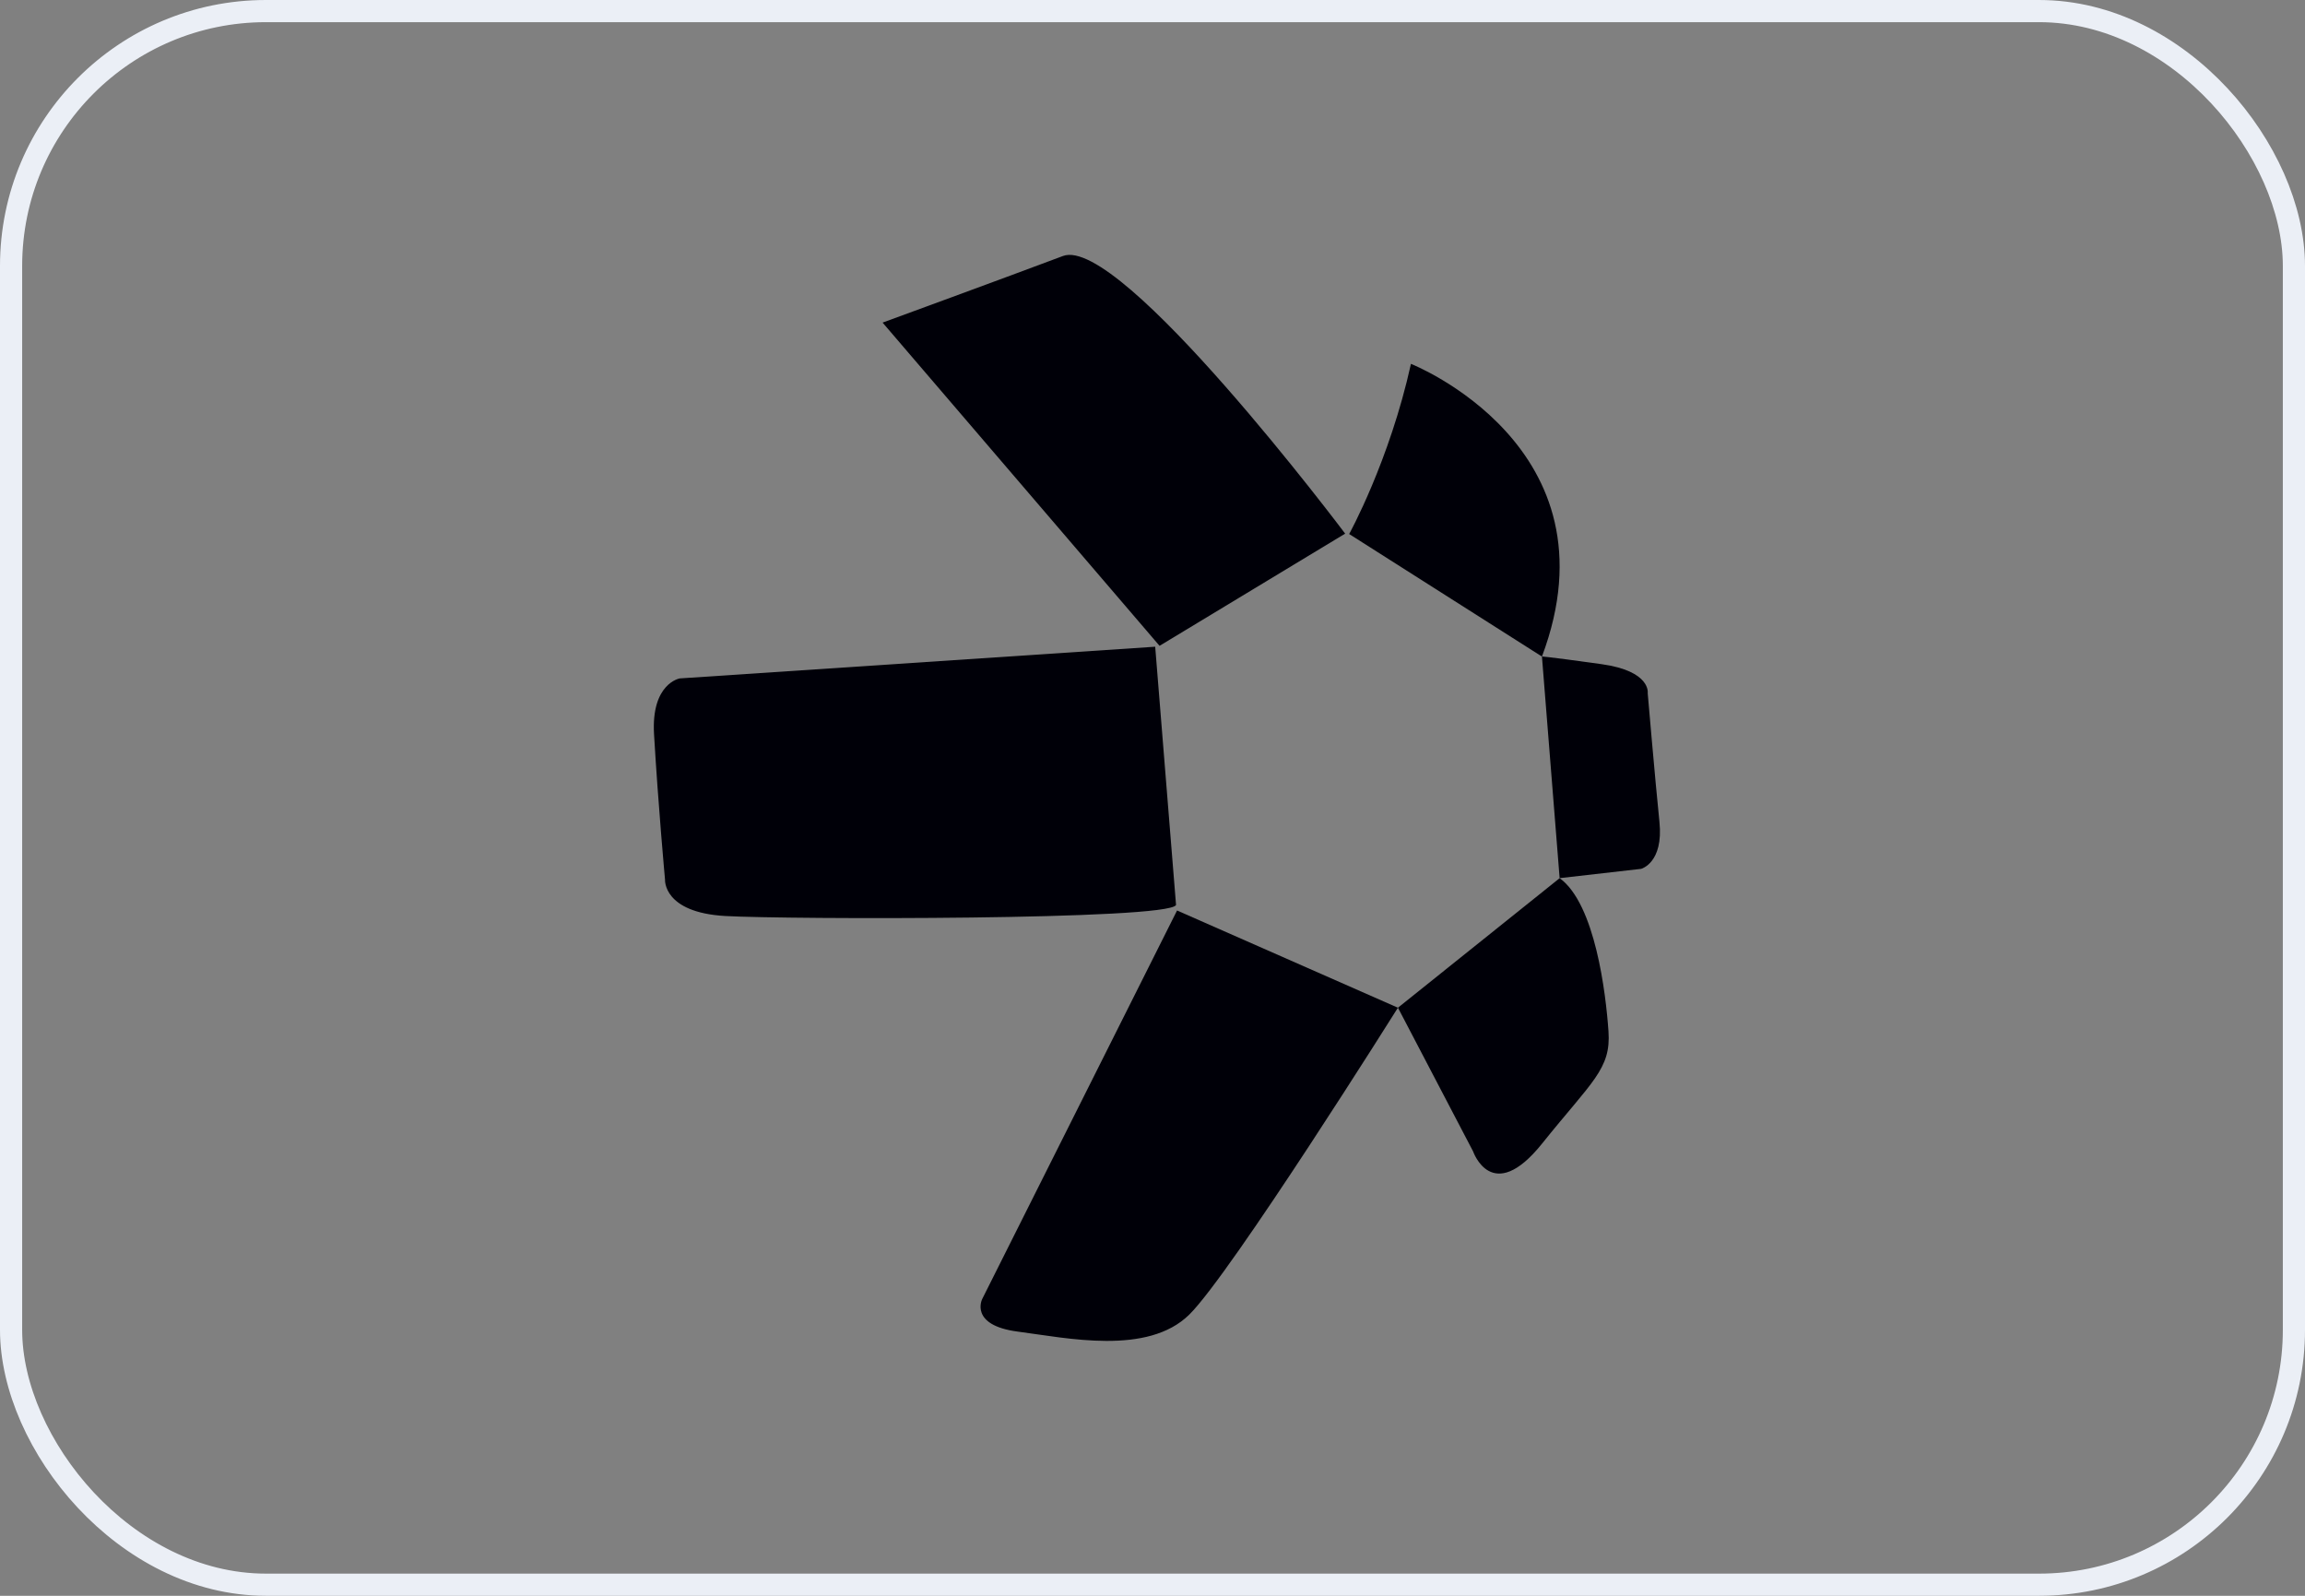
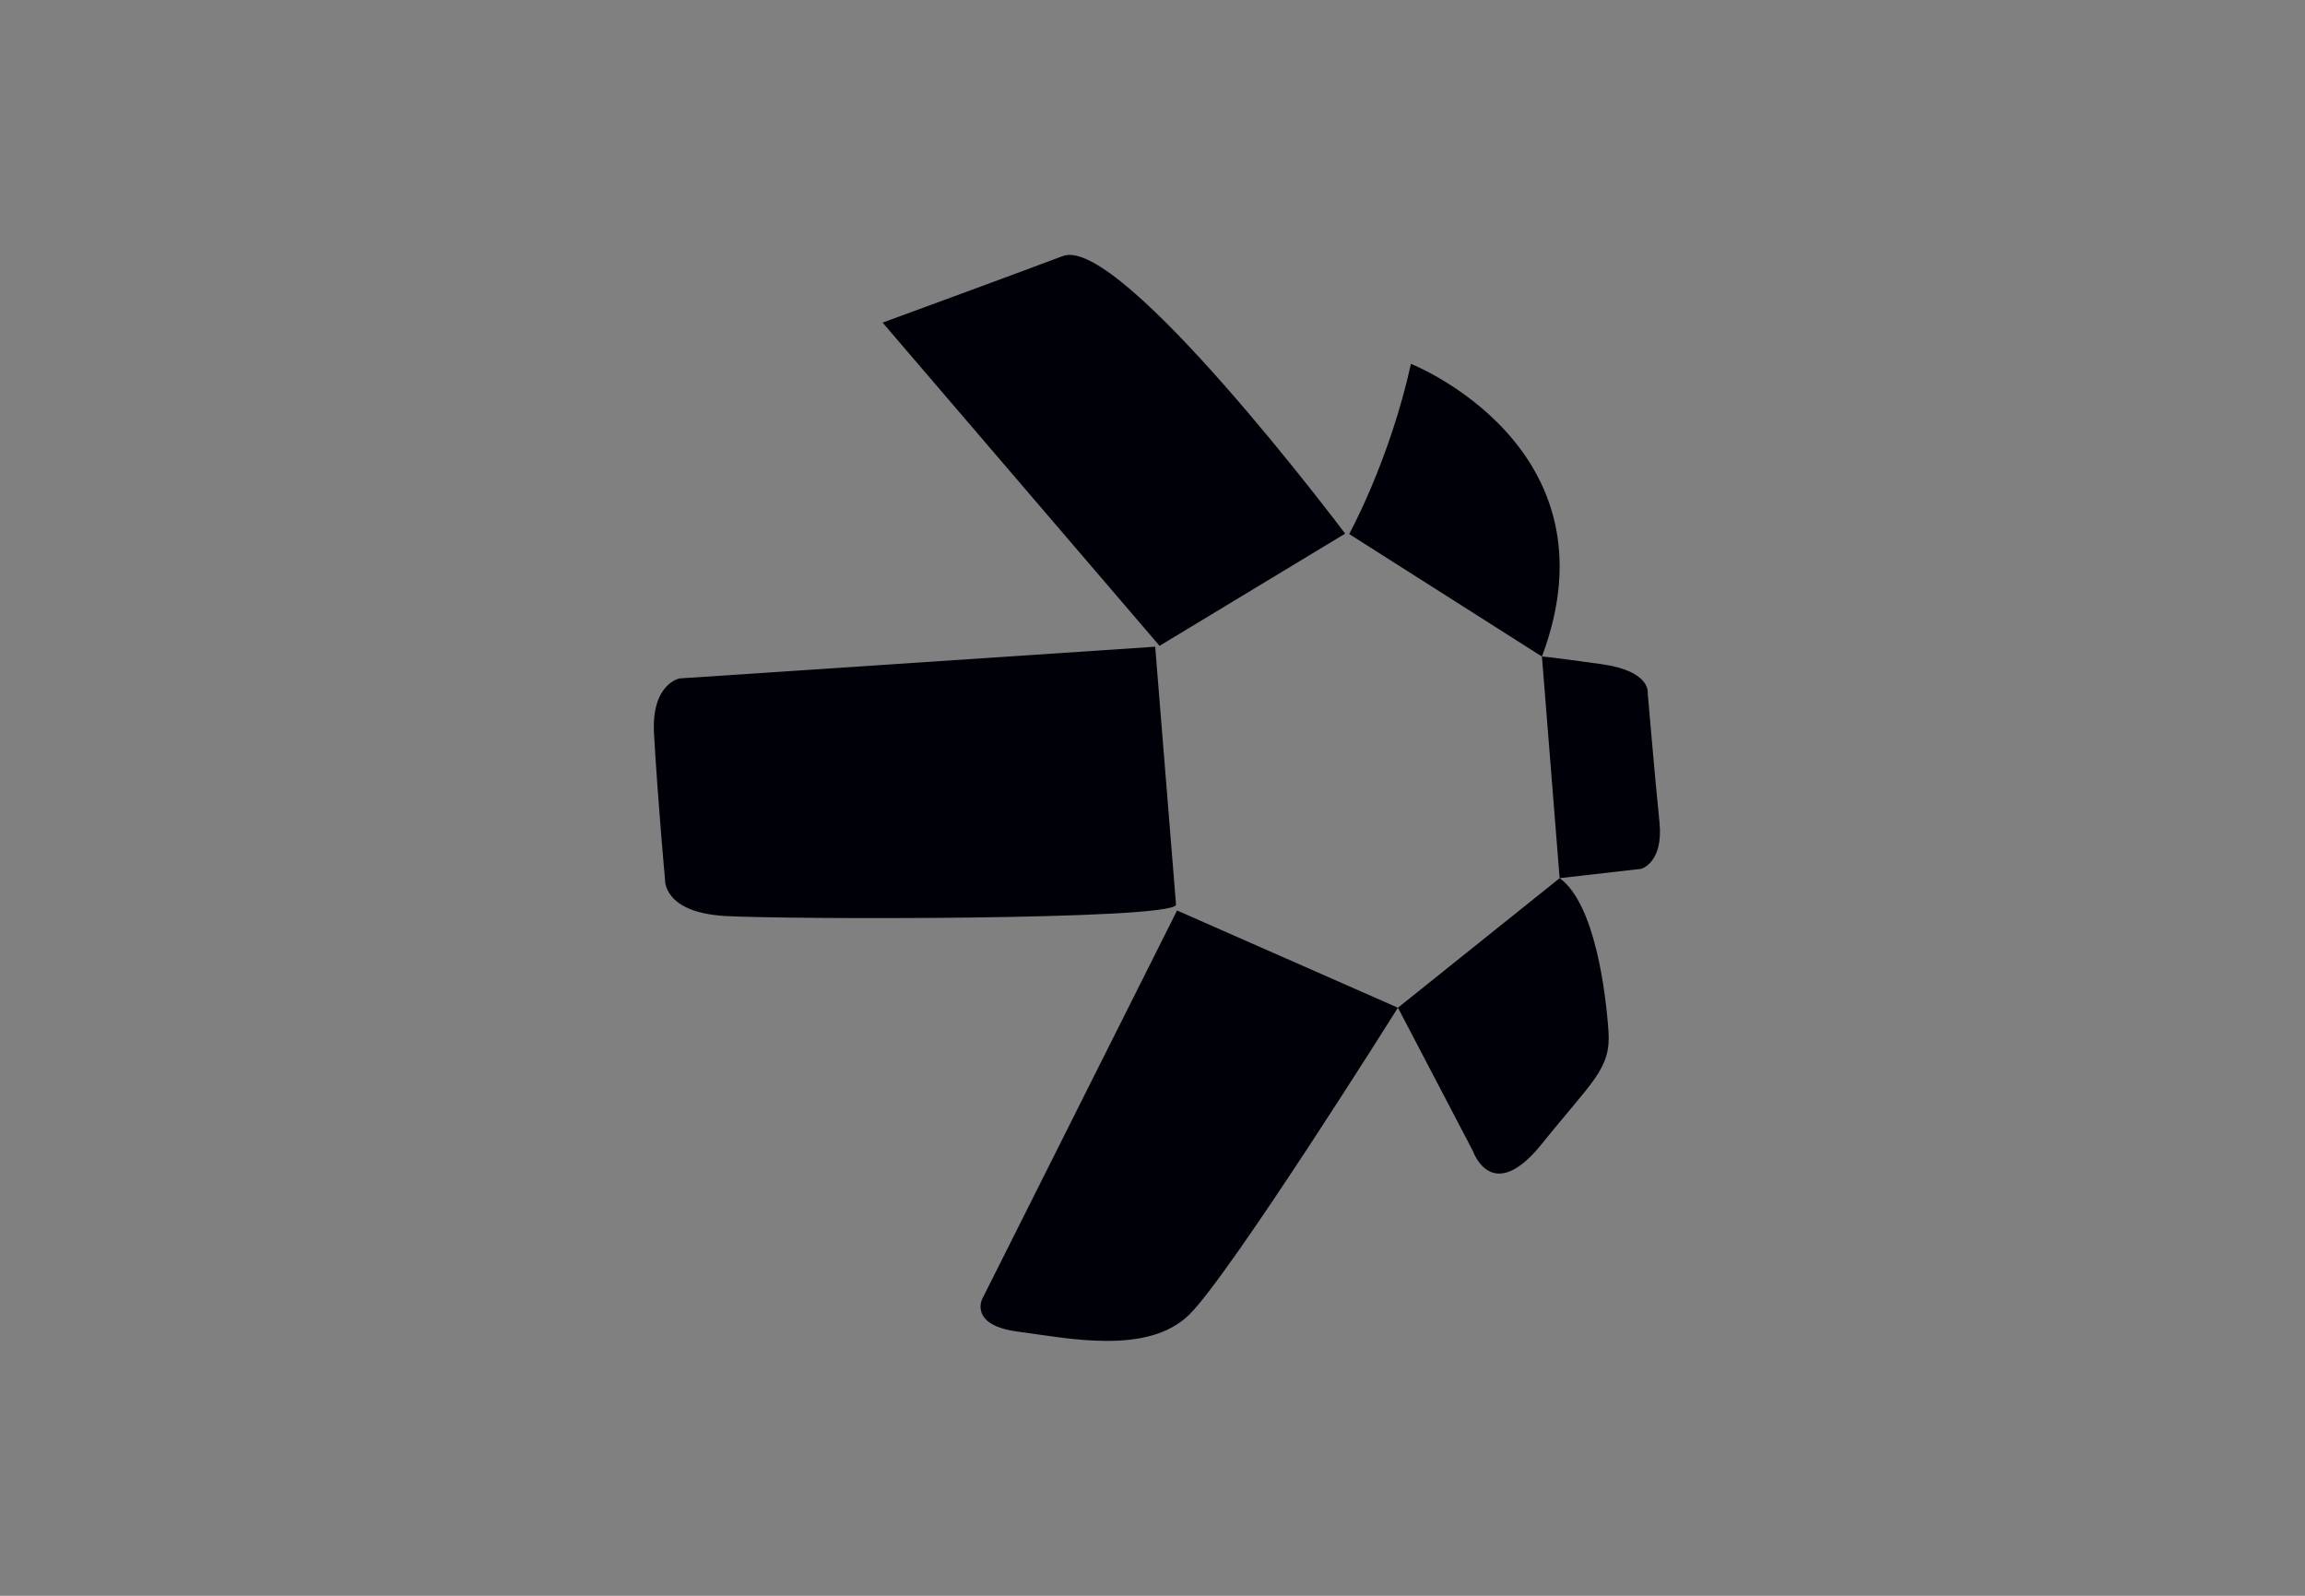
<svg xmlns="http://www.w3.org/2000/svg" width="208" height="144" viewBox="0 0 208 144" fill="none">
  <rect x="0" y="0" width="208" height="144" fill="#808080" stroke="none" />
-   <rect x="1" y="1" width="206" height="142" rx="23" stroke="#EBEFF6" stroke-width="2" />
  <path d="M79.644 29.111L104.636 58.278L121.385 48.154C121.385 48.154 101.112 21.148 95.919 23.101C90.725 25.056 79.644 29.111 79.644 29.111Z" fill="#000008" />
  <path d="M121.747 48.189C121.747 48.189 125.386 41.605 127.322 32.833C127.322 32.833 146.251 40.304 139.143 59.245L121.747 48.189Z" fill="#000008" />
-   <path d="M139.143 59.245L140.739 79.242L148.088 78.404C148.088 78.404 150.129 77.883 149.746 74.163C149.362 70.444 148.687 62.55 148.687 62.55C148.687 62.55 149.02 60.558 144.508 59.93C139.148 59.184 139.141 59.245 139.141 59.245H139.143Z" fill="#000008" />
+   <path d="M139.143 59.245L140.739 79.242L148.088 78.404C148.088 78.404 150.129 77.883 149.746 74.163C149.362 70.444 148.687 62.55 148.687 62.55C148.687 62.55 149.02 60.558 144.508 59.93C139.148 59.184 139.141 59.245 139.141 59.245Z" fill="#000008" />
  <path d="M140.742 79.242L126.149 90.934L132.926 103.892C132.926 103.892 134.627 108.839 139.146 103.205C143.665 97.57 145.385 96.475 145.148 93.07C144.914 89.668 143.953 81.574 140.742 79.242Z" fill="#000008" />
  <path d="M126.146 90.934L106.216 82.16L88.633 117.219C88.633 117.219 87.429 119.59 91.86 120.164C96.291 120.739 103.549 122.33 107.315 118.63C111.082 114.929 126.146 90.934 126.146 90.934Z" fill="#000008" />
  <path d="M106.125 81.666L104.243 58.358L61.339 61.218C61.339 61.218 58.753 61.66 59.019 66.245C59.391 72.631 60.011 79.376 60.011 79.376C60.011 79.376 59.811 82.339 65.452 82.659C71.093 82.977 105.438 83.038 106.122 81.666H106.125Z" fill="#000008" />
</svg>